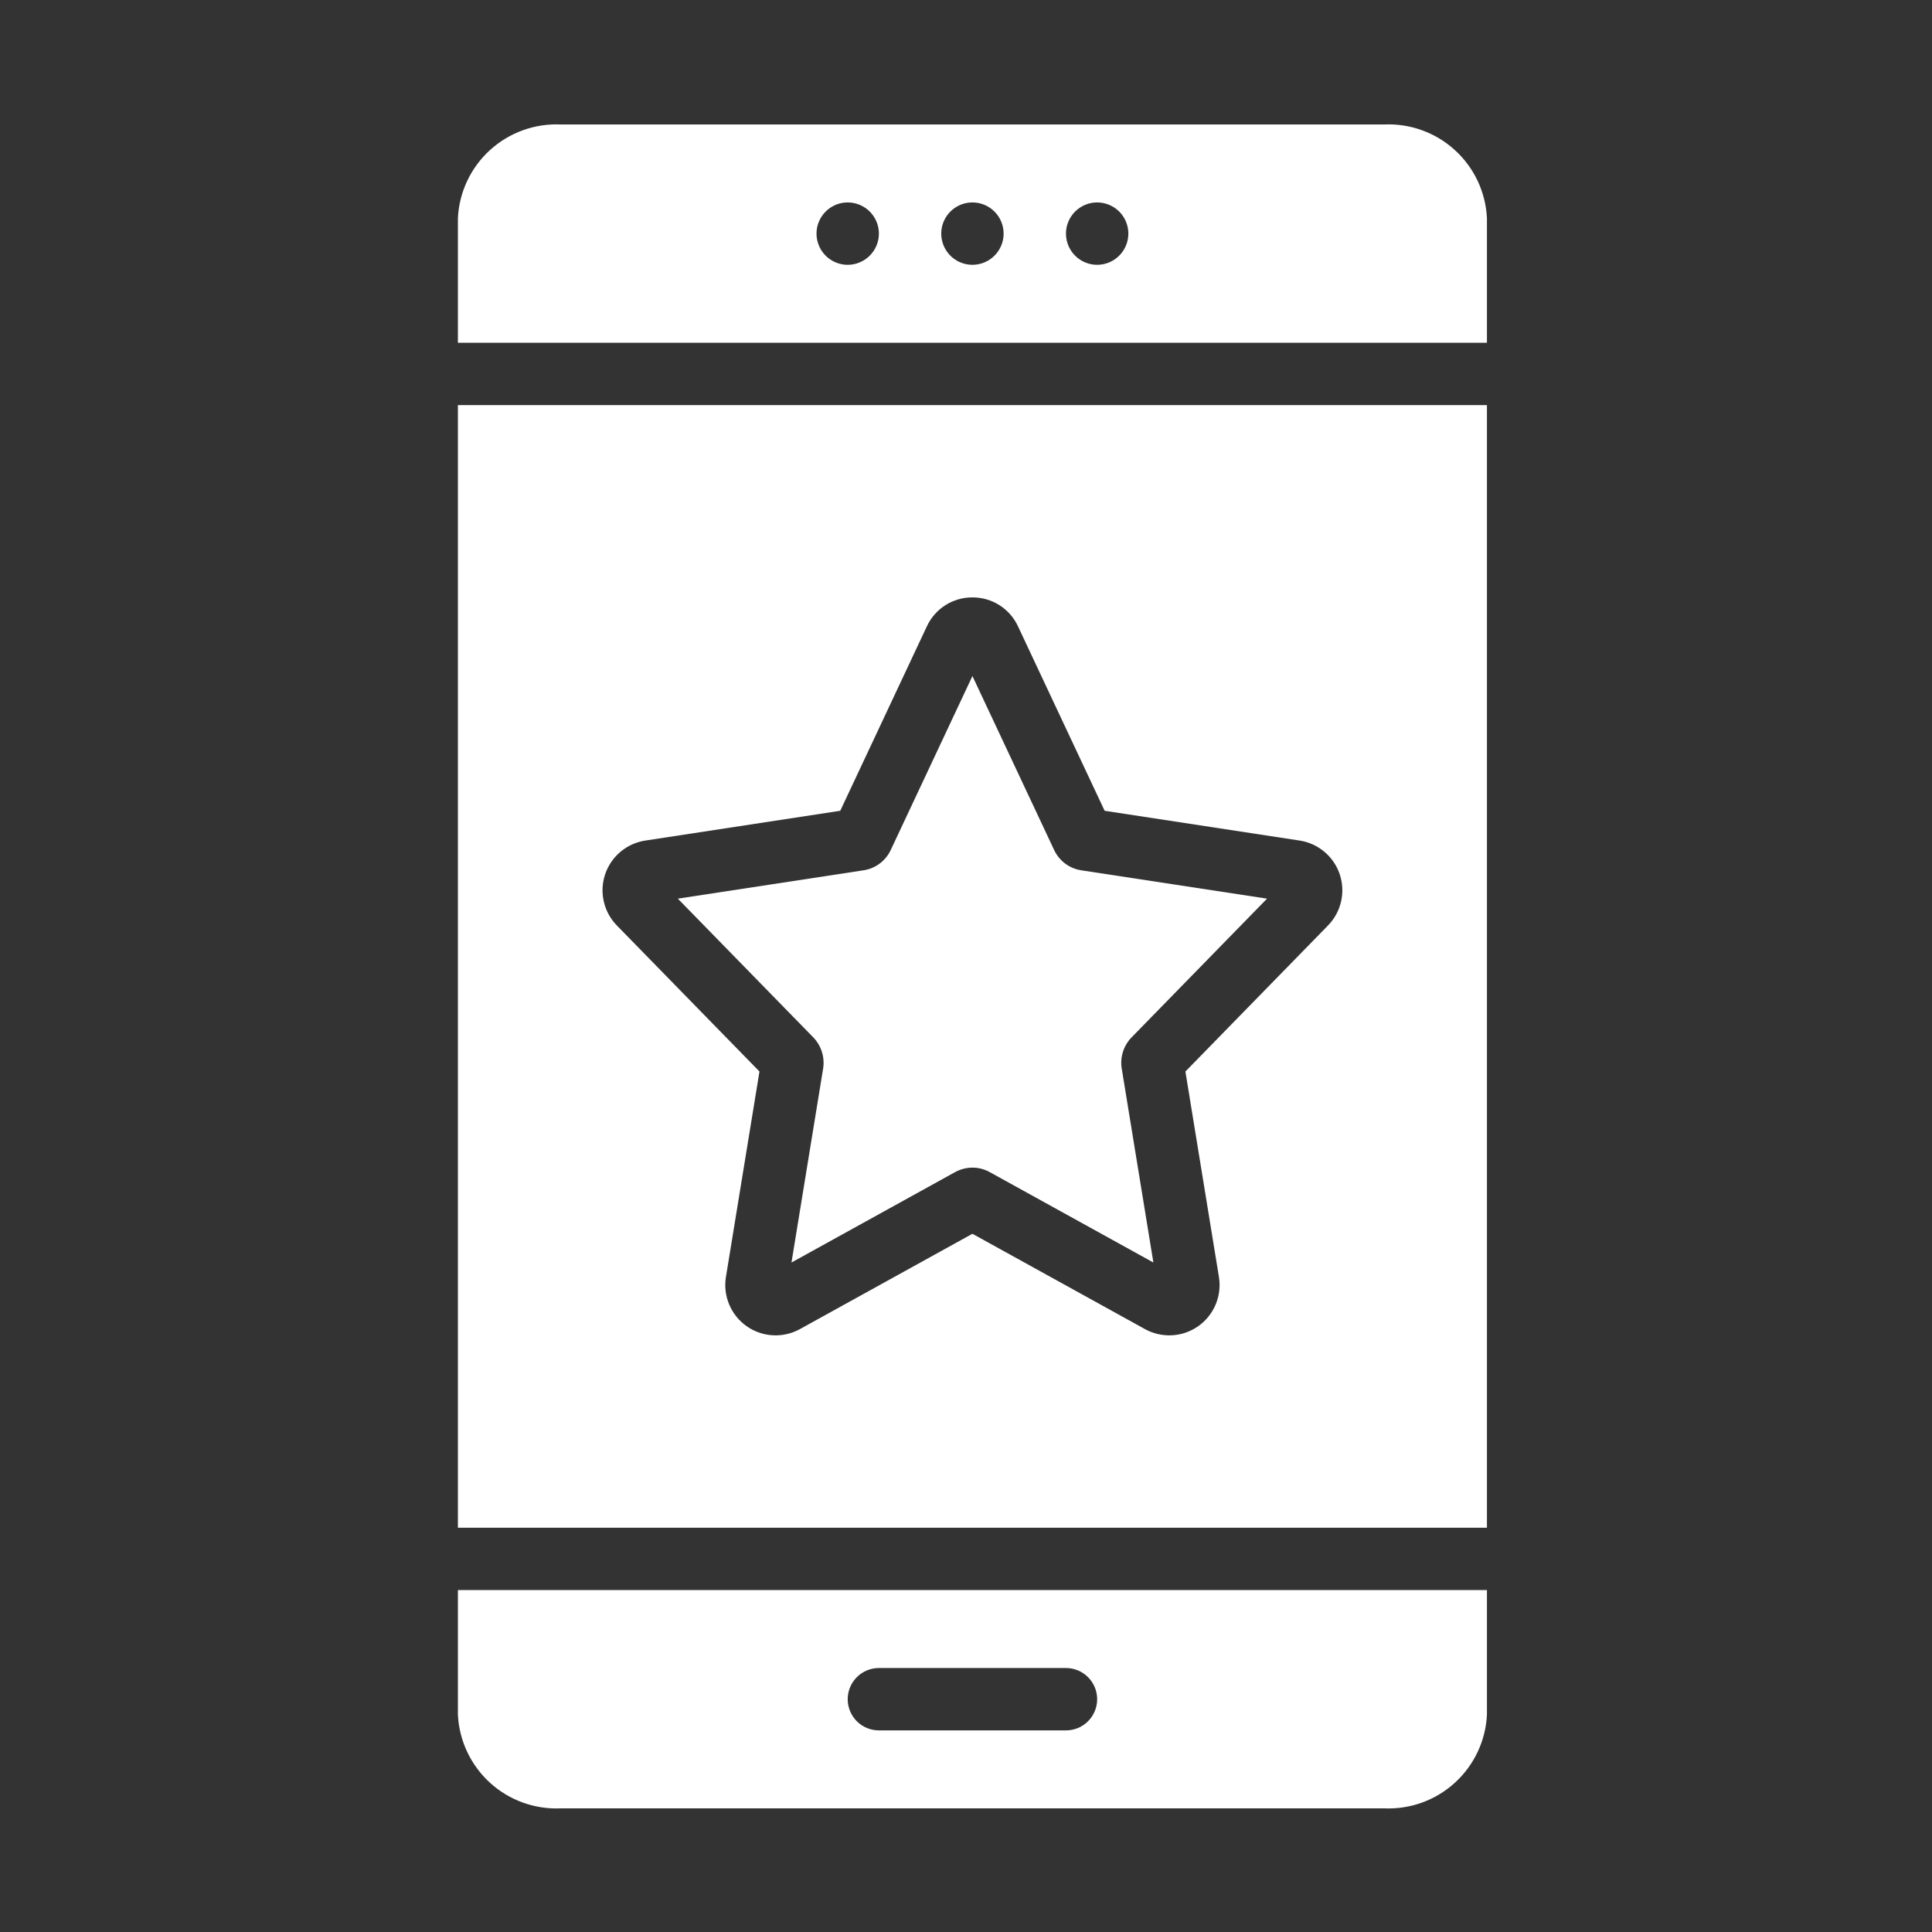
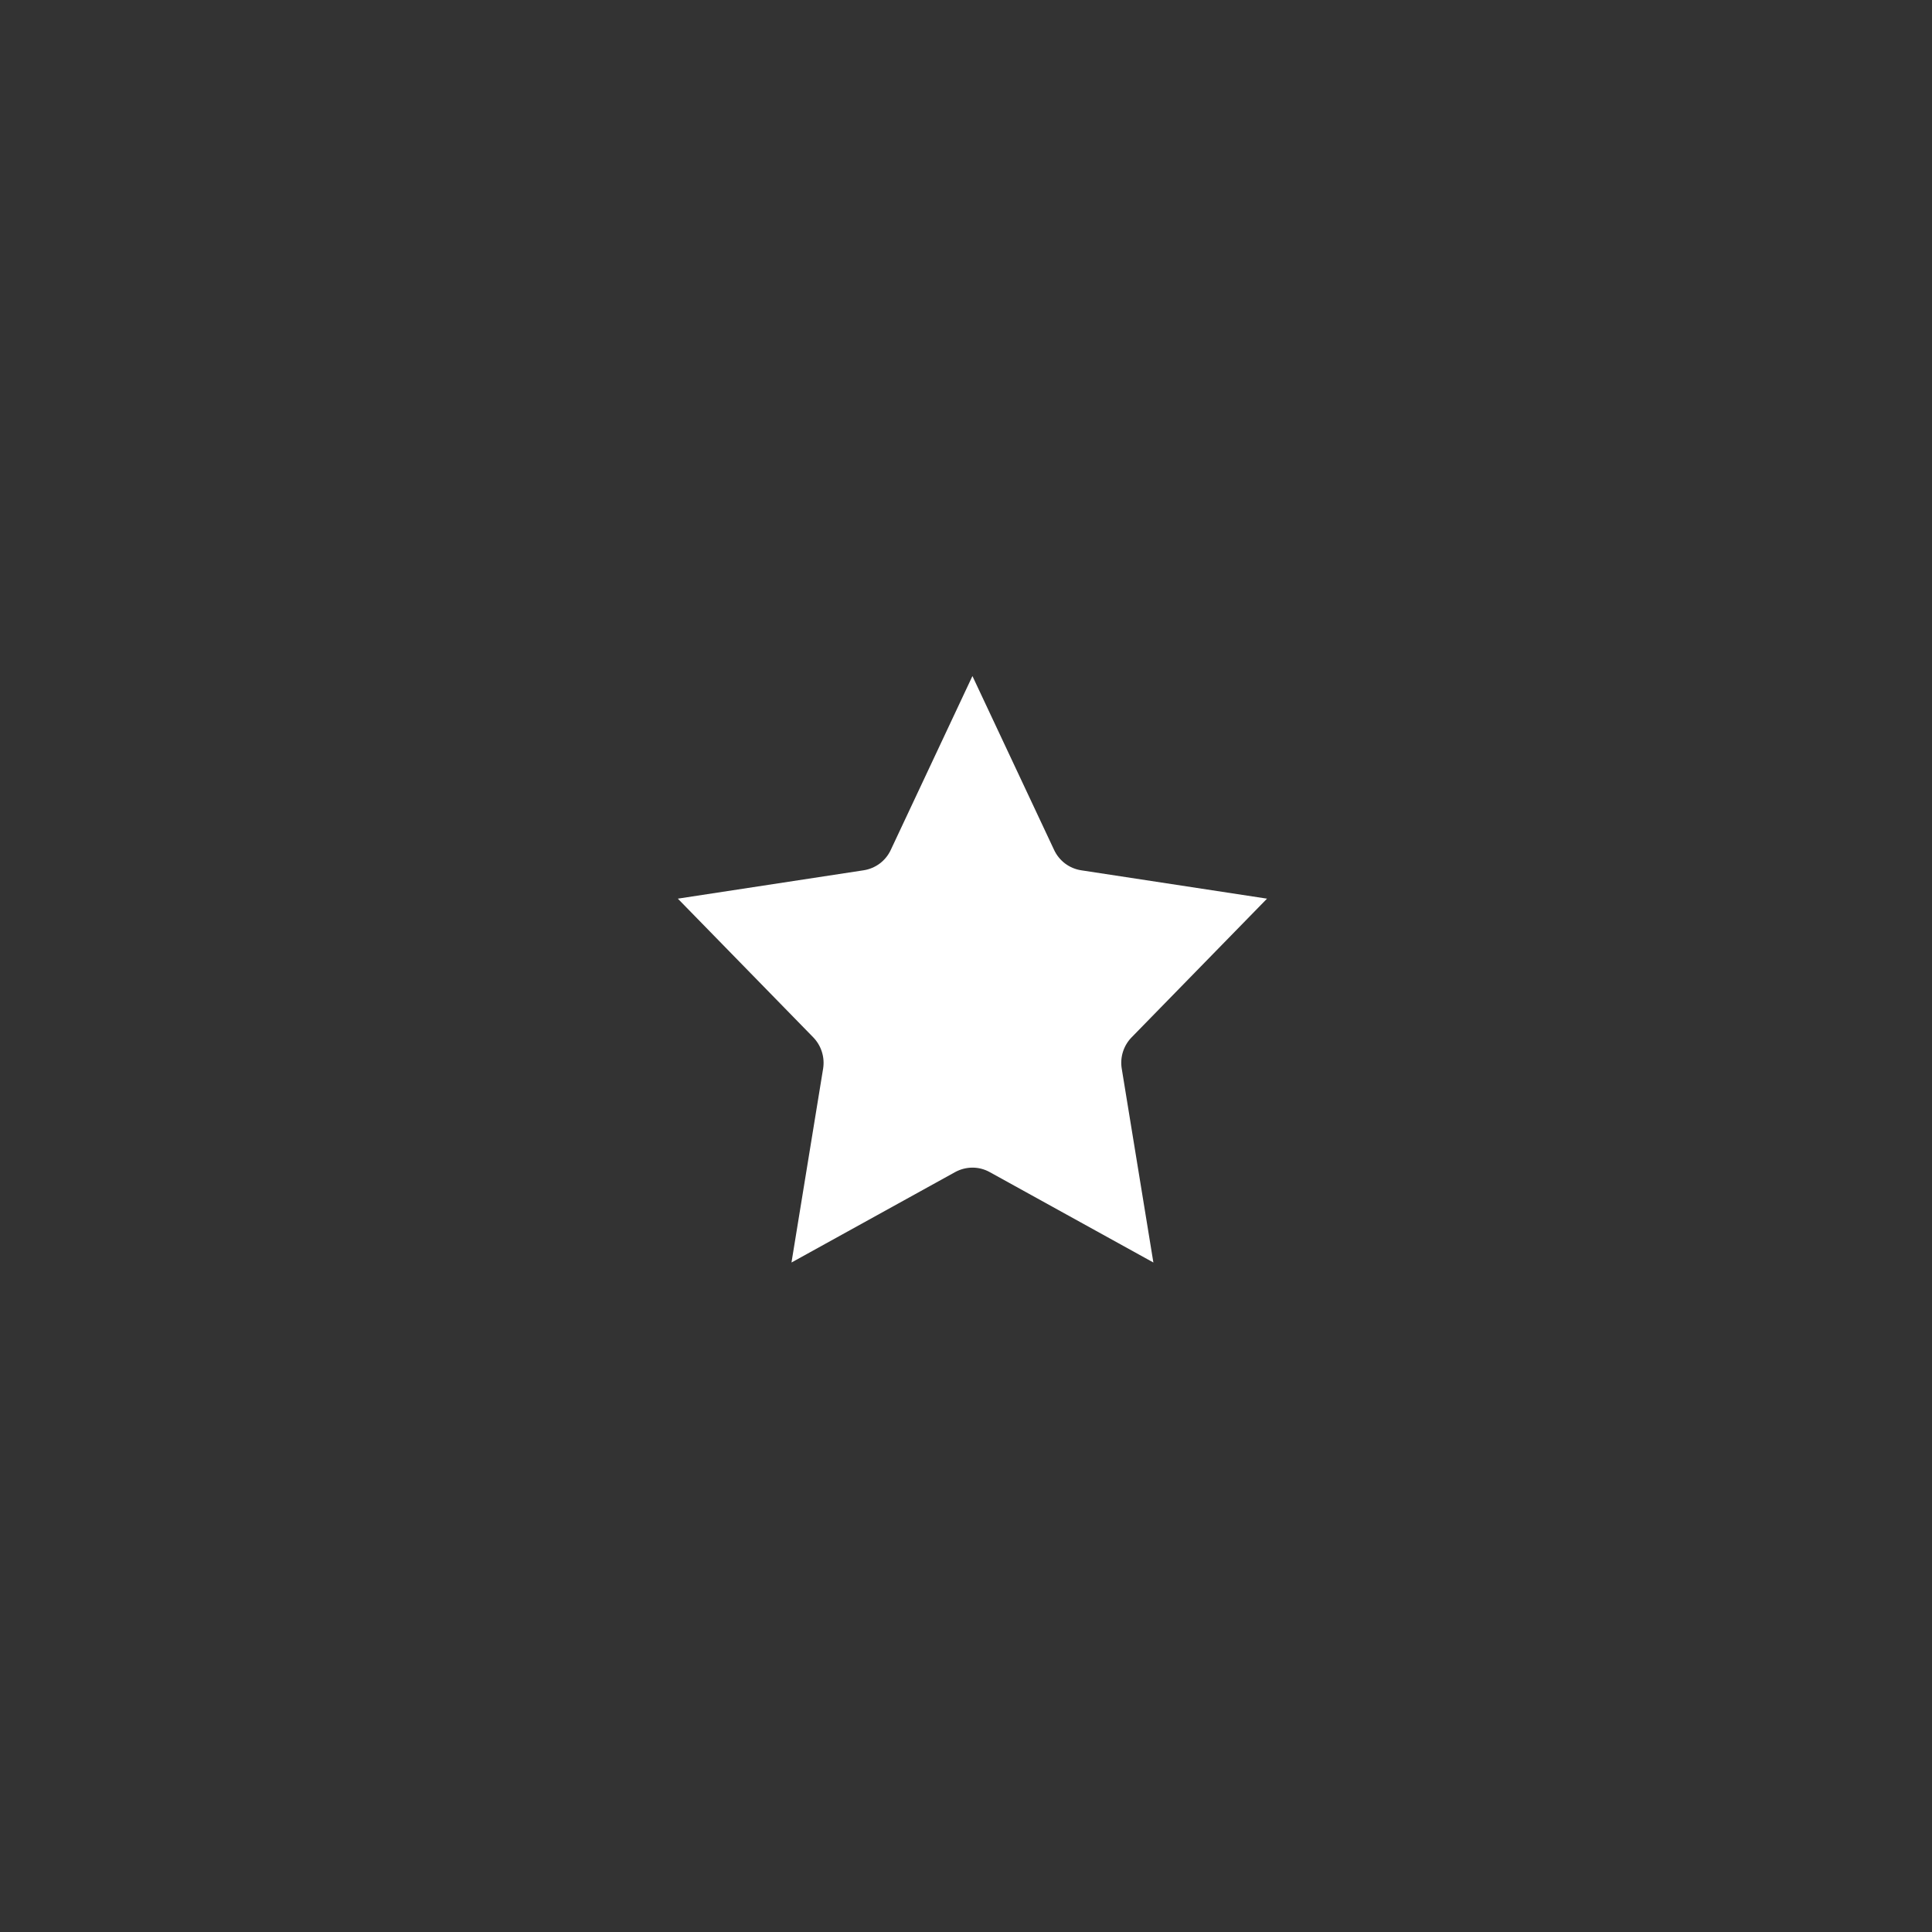
<svg xmlns="http://www.w3.org/2000/svg" width="91" height="91" viewBox="0 0 91 91" fill="none">
  <rect x="0" y="0" width="91" height="91" fill="#333333" stroke="none" />
  <g clip-path="url(#clip0_628_10335)">
-     <path d="M21.568 74.894V80.769C21.63 81.996 22.174 83.147 23.082 83.973C23.991 84.799 25.189 85.231 26.415 85.176H65.19C66.417 85.231 67.615 84.799 68.523 83.973C69.432 83.147 69.976 81.996 70.037 80.769V74.894H21.568ZM50.209 81.504H41.397C41.007 81.504 40.633 81.349 40.358 81.074C40.083 80.798 39.928 80.425 39.928 80.035C39.928 79.646 40.083 79.272 40.358 78.997C40.633 78.721 41.007 78.566 41.397 78.566H50.209C50.599 78.566 50.972 78.721 51.248 78.997C51.523 79.272 51.678 79.646 51.678 80.035C51.678 80.425 51.523 80.798 51.248 81.074C50.972 81.349 50.599 81.504 50.209 81.504Z" fill="white" />
-     <path d="M65.19 5.863H26.415C25.189 5.808 23.991 6.24 23.082 7.066C22.174 7.891 21.63 9.043 21.568 10.269V16.144H70.037V10.269C69.976 9.043 69.432 7.891 68.523 7.066C67.615 6.24 66.417 5.808 65.19 5.863ZM39.928 12.473C39.637 12.473 39.353 12.386 39.112 12.225C38.87 12.064 38.682 11.834 38.571 11.566C38.46 11.297 38.431 11.002 38.487 10.717C38.544 10.432 38.684 10.171 38.889 9.965C39.095 9.76 39.356 9.62 39.641 9.563C39.926 9.507 40.221 9.536 40.49 9.647C40.758 9.758 40.988 9.946 41.149 10.188C41.31 10.429 41.397 10.713 41.397 11.004C41.397 11.393 41.242 11.767 40.966 12.042C40.691 12.318 40.317 12.473 39.928 12.473ZM45.803 12.473C45.512 12.473 45.228 12.386 44.987 12.225C44.745 12.064 44.557 11.834 44.446 11.566C44.335 11.297 44.306 11.002 44.362 10.717C44.419 10.432 44.559 10.171 44.764 9.965C44.97 9.76 45.231 9.62 45.516 9.563C45.801 9.507 46.096 9.536 46.365 9.647C46.633 9.758 46.863 9.946 47.024 10.188C47.185 10.429 47.272 10.713 47.272 11.004C47.272 11.393 47.117 11.767 46.841 12.042C46.566 12.318 46.192 12.473 45.803 12.473ZM51.678 12.473C51.387 12.473 51.103 12.386 50.862 12.225C50.62 12.064 50.432 11.834 50.321 11.566C50.21 11.297 50.181 11.002 50.237 10.717C50.294 10.432 50.434 10.171 50.639 9.965C50.845 9.76 51.106 9.62 51.391 9.563C51.676 9.507 51.971 9.536 52.24 9.647C52.508 9.758 52.738 9.946 52.899 10.188C53.06 10.429 53.147 10.713 53.147 11.004C53.147 11.393 52.992 11.767 52.716 12.042C52.441 12.318 52.067 12.473 51.678 12.473Z" fill="white" />
    <path d="M49.646 40.025L45.803 31.843L41.954 40.038C41.836 40.29 41.658 40.508 41.435 40.675C41.212 40.841 40.952 40.95 40.677 40.992L31.927 42.328L38.307 48.862C38.492 49.054 38.631 49.286 38.711 49.541C38.792 49.795 38.812 50.065 38.771 50.328L37.28 59.466L44.99 55.206C45.24 55.07 45.52 54.998 45.805 54.997C46.088 54.997 46.367 55.069 46.614 55.206L54.326 59.466L52.835 50.33C52.792 50.067 52.812 49.797 52.892 49.543C52.972 49.289 53.11 49.057 53.295 48.866L59.679 42.328L50.931 40.993C50.653 40.951 50.39 40.84 50.166 40.672C49.942 40.502 49.763 40.28 49.646 40.025Z" fill="white" />
-     <path d="M21.568 19.082V71.957H70.037V19.082H21.568ZM62.551 43.591L55.834 50.47L57.413 60.145C57.485 60.584 57.431 61.035 57.259 61.445C57.087 61.855 56.803 62.208 56.439 62.465C56.075 62.721 55.647 62.87 55.202 62.894C54.758 62.918 54.316 62.816 53.926 62.601L45.802 58.113L37.678 62.602C37.289 62.817 36.847 62.918 36.403 62.894C35.958 62.87 35.53 62.721 35.166 62.465C34.803 62.208 34.519 61.855 34.346 61.444C34.174 61.034 34.121 60.584 34.193 60.145L35.772 50.47L29.054 43.591C28.75 43.279 28.537 42.89 28.44 42.465C28.342 42.04 28.364 41.596 28.502 41.183C28.64 40.77 28.89 40.403 29.223 40.122C29.557 39.841 29.961 39.658 30.392 39.592L39.577 38.189L43.657 29.501C43.846 29.093 44.149 28.747 44.529 28.505C44.91 28.263 45.351 28.136 45.802 28.139C46.252 28.136 46.696 28.263 47.076 28.505C47.456 28.747 47.76 29.092 47.949 29.501L52.03 38.189L61.213 39.591C61.644 39.657 62.048 39.84 62.382 40.121C62.716 40.402 62.965 40.769 63.104 41.182C63.242 41.596 63.264 42.04 63.166 42.465C63.069 42.89 62.856 43.279 62.551 43.591Z" fill="white" />
  </g>
  <defs>
    <clipPath id="clip0_628_10335">
      <rect width="90.606" height="90.606" fill="white" />
    </clipPath>
  </defs>
</svg>